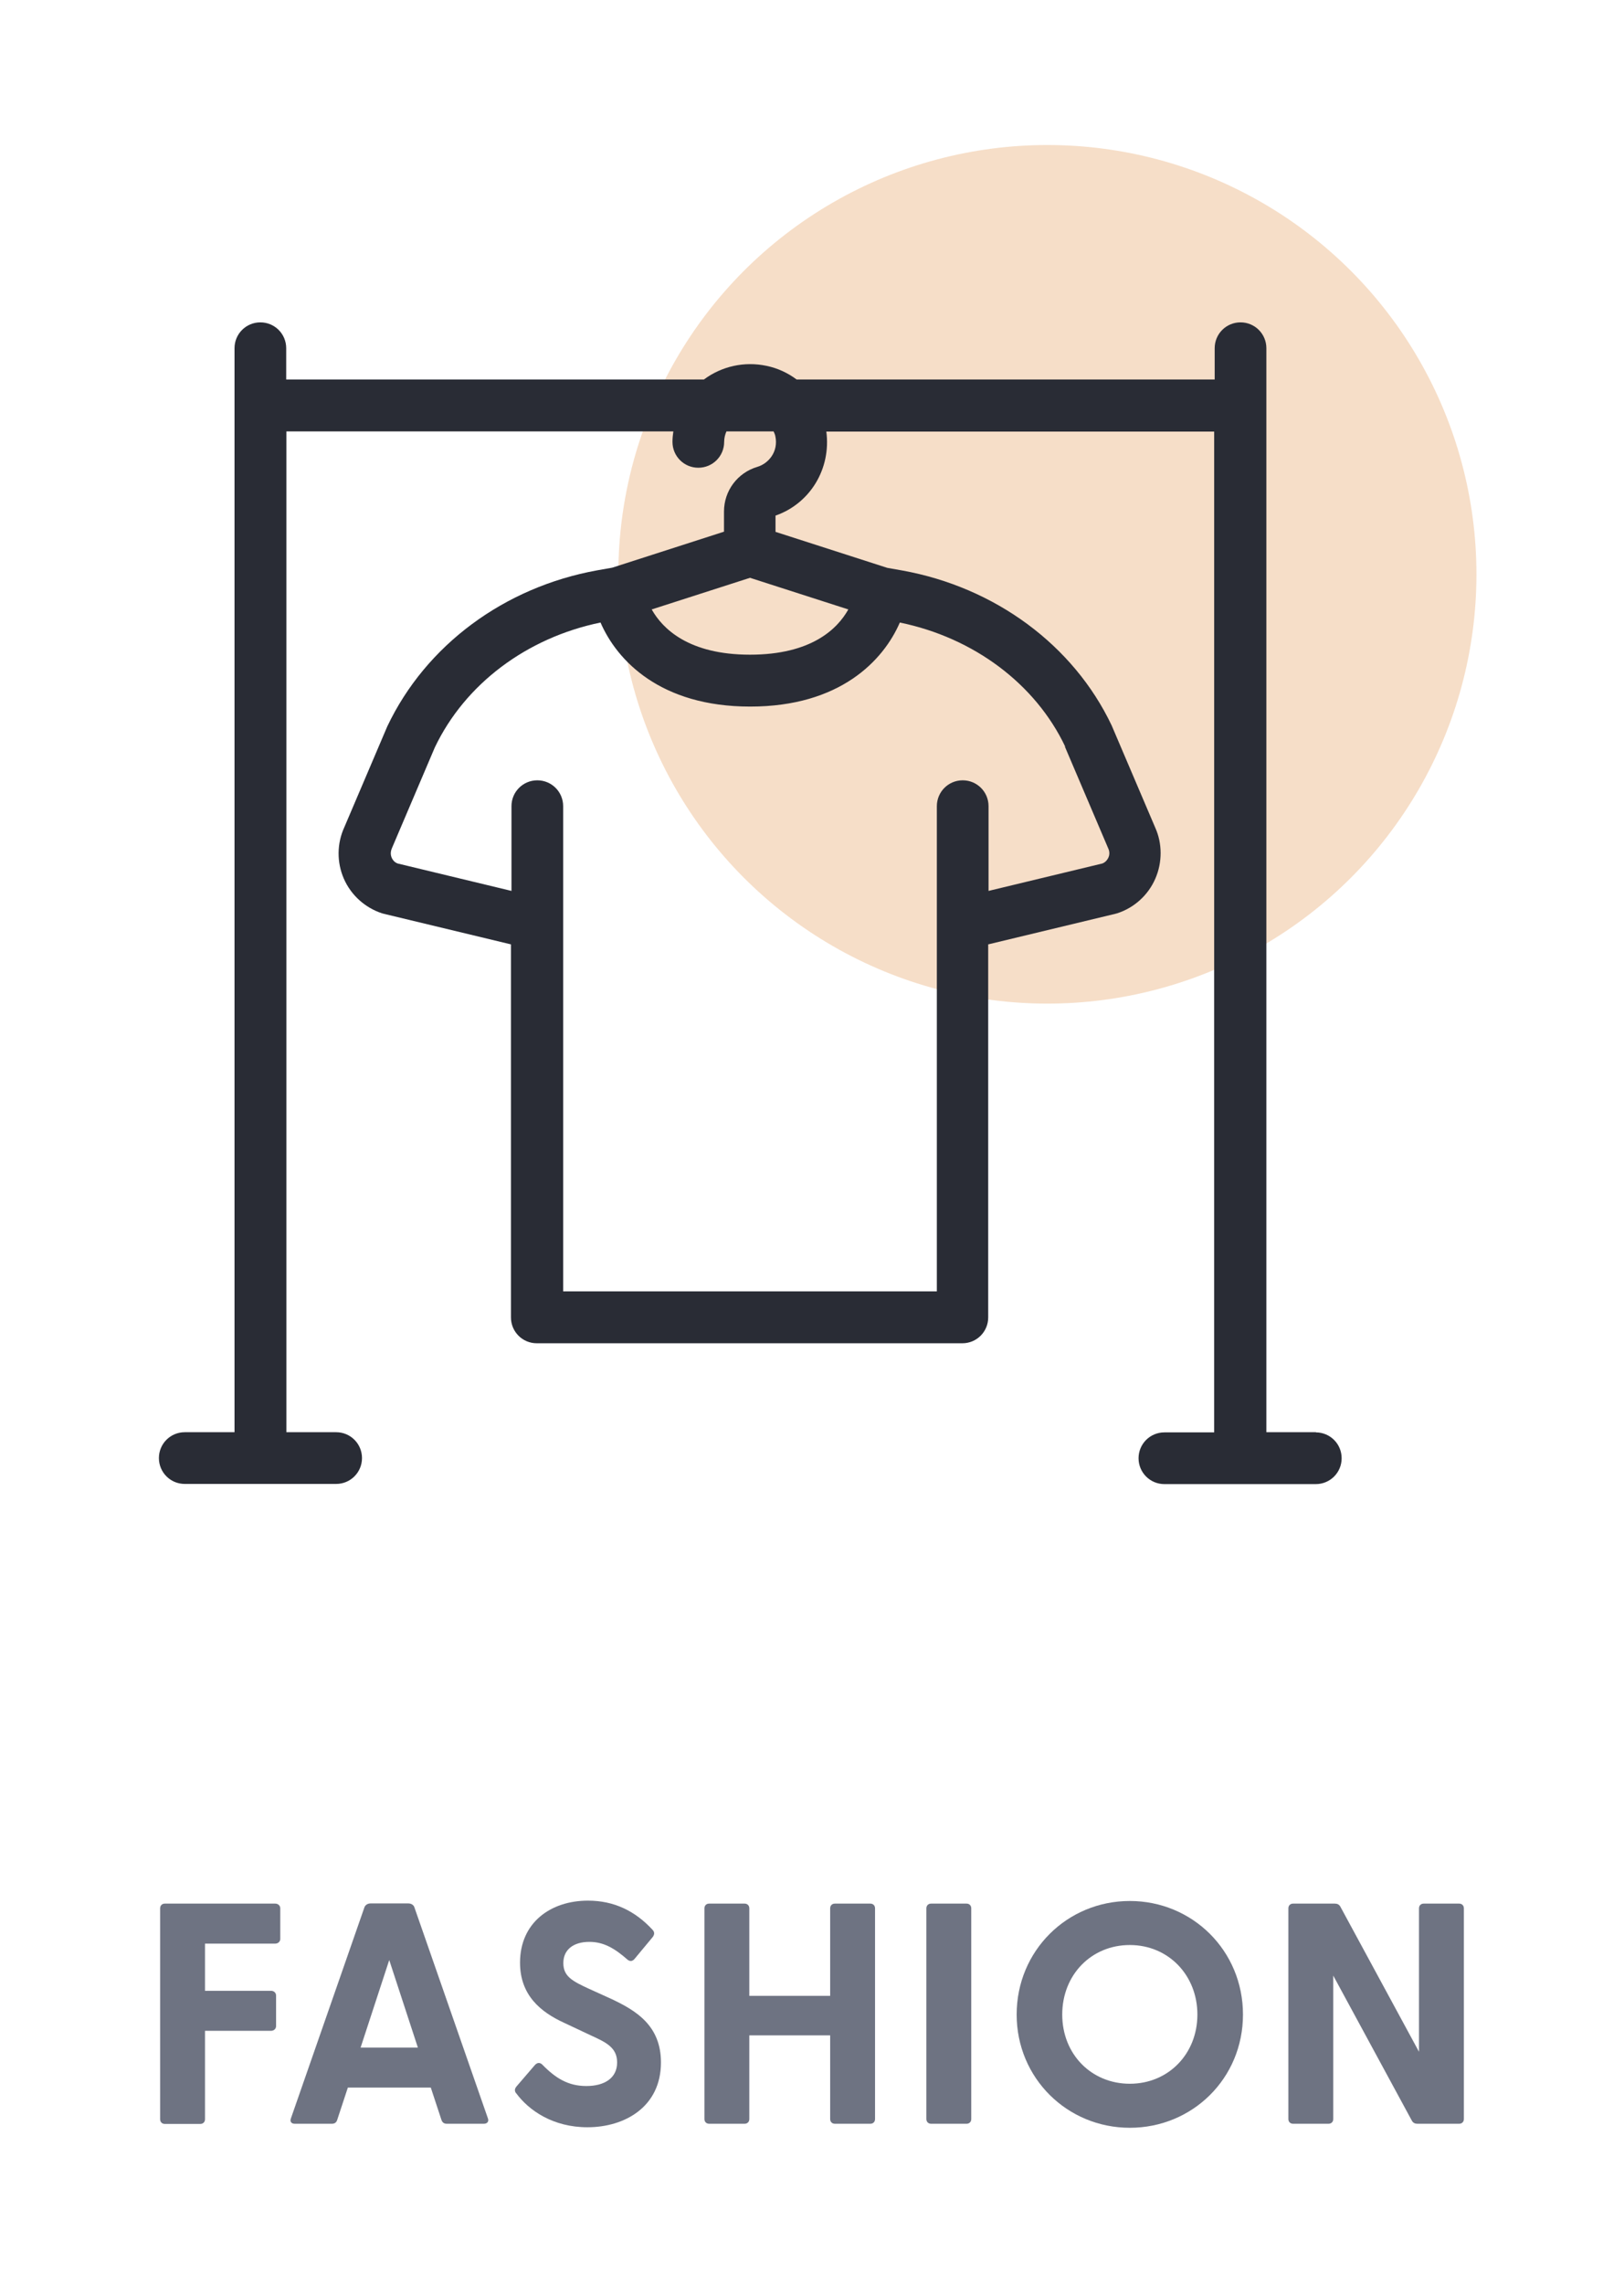
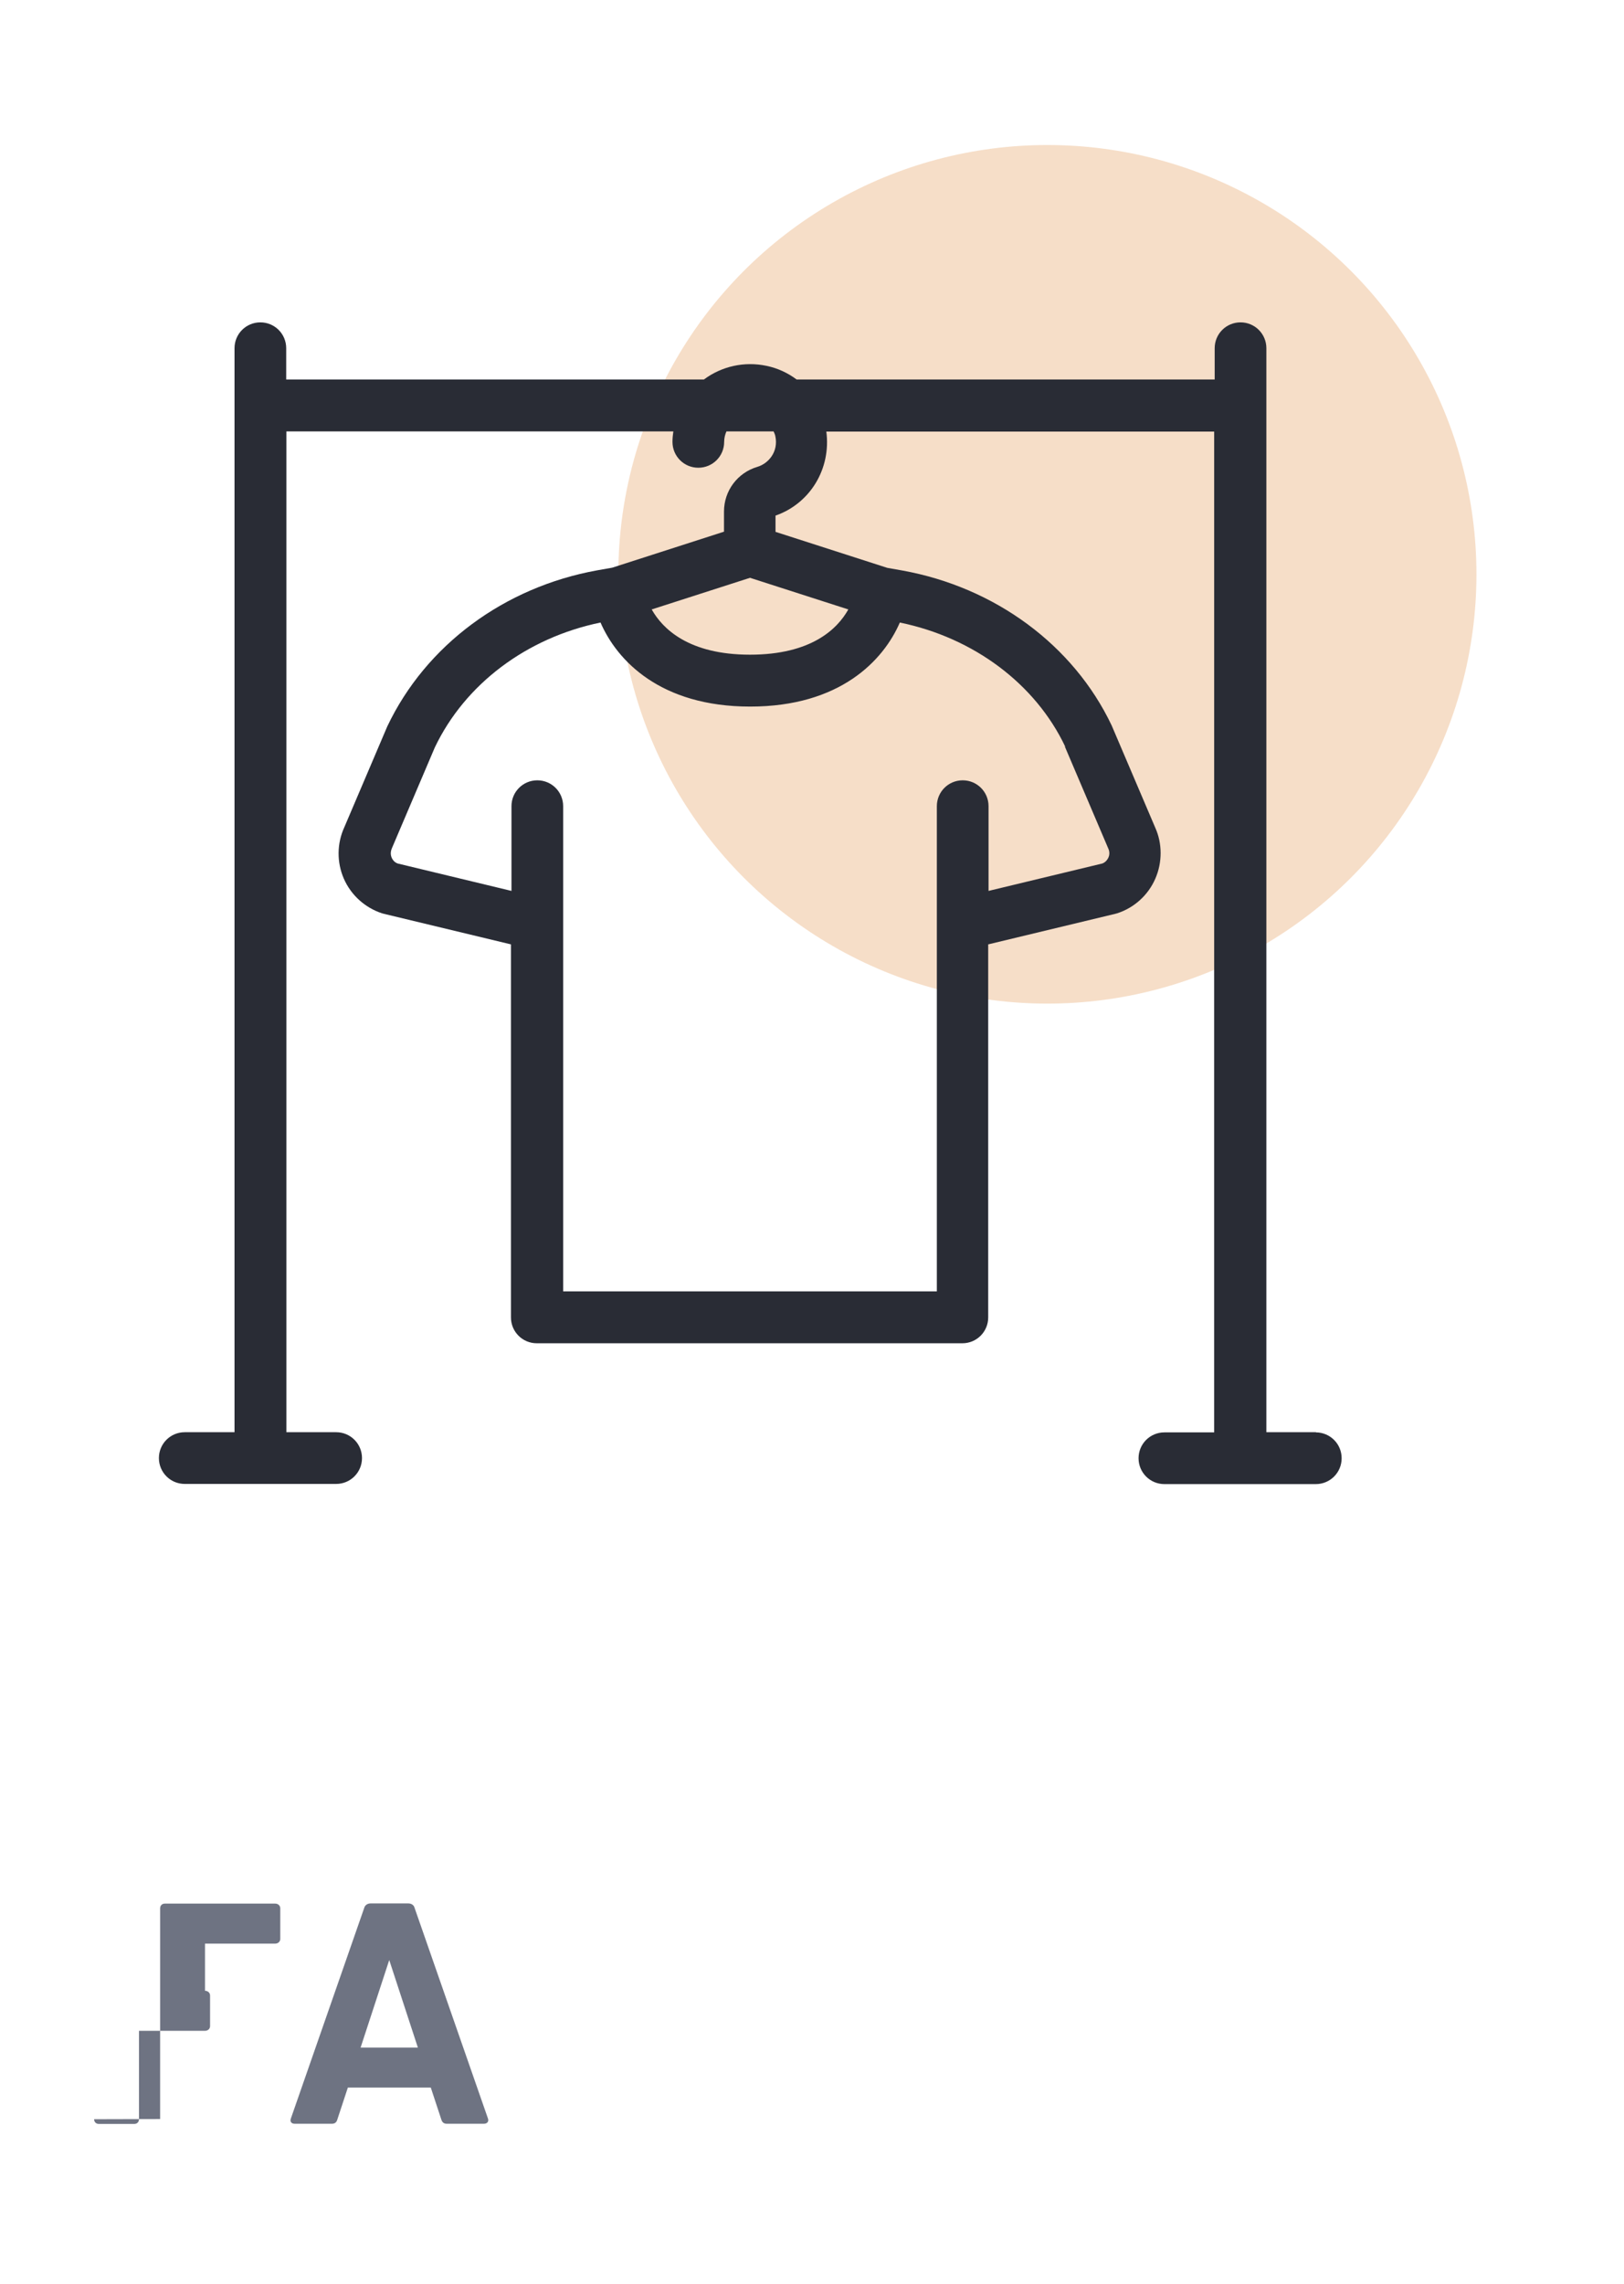
<svg xmlns="http://www.w3.org/2000/svg" viewBox="0 0 93 130.71" data-sanitized-data-name="Layer 1" data-name="Layer 1" id="Layer_1">
  <defs>
    <style>
      .cls-1 {
        fill: #df9246;
        opacity: .3;
      }

      .cls-1, .cls-2, .cls-3 {
        stroke-width: 0px;
      }

      .cls-2 {
        fill: #292c35;
      }

      .cls-3 {
        fill: #6e7382;
      }
    </style>
  </defs>
  <circle r="24.57" cy="32.87" cx="59.98" class="cls-1" />
  <path d="M75.37,81.97h-2.85V19.93c0-.82-.66-1.48-1.48-1.48s-1.48.66-1.48,1.48v1.79h-23.94c-.51-.38-1.09-.65-1.72-.78-1.27-.27-2.57.02-3.59.78h-23.92v-1.79c0-.82-.66-1.48-1.48-1.48s-1.48.66-1.48,1.48v62.04h-2.85c-.82,0-1.48.66-1.48,1.48s.66,1.48,1.48,1.48h8.67c.82,0,1.48-.66,1.48-1.48s-.66-1.48-1.48-1.48h-2.85V24.69h22.16c-.03.2-.05.4-.05.6,0,.82.66,1.48,1.48,1.48s1.48-.66,1.48-1.48c0-.21.05-.42.13-.6h2.7c.04.09.08.17.1.27.19.89-.39,1.57-1.03,1.76-1.14.34-1.91,1.37-1.91,2.56v1.15l-6.4,2.06-.85.15c-5.33.96-9.82,4.28-12.03,8.93l-2.46,5.77c-.43.93-.44,2.01-.03,2.95.41.94,1.21,1.66,2.18,1.98.04.01.07.02.11.03l7.28,1.75v21.35c0,.82.66,1.48,1.48,1.48h24.37c.82,0,1.48-.66,1.48-1.48v-21.35l7.28-1.75s.07-.02.11-.03c.98-.32,1.77-1.04,2.18-1.98s.4-2.02,0-2.91l-2.5-5.86c-2.18-4.59-6.67-7.91-12-8.87l-.85-.15-6.4-2.06v-.93c2-.7,3.19-2.7,2.91-4.81h22.21v57.28h-2.85c-.82,0-1.48.66-1.48,1.48s.66,1.48,1.48,1.48h8.67c.82,0,1.48-.66,1.48-1.48s-.66-1.48-1.48-1.48ZM42.95,33.07l5.63,1.81c-.62,1.11-2.11,2.59-5.63,2.59s-5.01-1.49-5.63-2.59l5.63-1.81ZM60.98,42.73l2.49,5.84c.1.22.05.42,0,.52-.04.09-.14.25-.34.33l-6.52,1.57v-4.85c0-.82-.66-1.48-1.48-1.48s-1.48.66-1.48,1.48v27.77h-21.4v-27.77c0-.82-.66-1.48-1.48-1.48s-1.48.66-1.48,1.48v4.85l-6.52-1.57c-.21-.08-.3-.24-.34-.33-.04-.1-.1-.29.02-.56l2.45-5.75c1.73-3.63,5.26-6.28,9.49-7.15.94,2.17,3.42,4.81,8.57,4.81s7.63-2.64,8.57-4.81c4.24.87,7.77,3.52,9.47,7.1Z" class="cls-2" />
  <g>
-     <path d="M9.17,121.28v-12.06c0-.16.11-.27.27-.27h6.32c.16,0,.29.11.29.27v1.75c0,.16-.13.27-.29.27h-4.02v2.7h3.78c.16,0,.29.11.29.27v1.75c0,.16-.13.27-.29.27h-3.78v5.06c0,.16-.11.27-.27.27h-2.03c-.16,0-.27-.11-.27-.27Z" class="cls-3" />
+     <path d="M9.17,121.28v-12.06c0-.16.11-.27.27-.27h6.32c.16,0,.29.11.29.27v1.75c0,.16-.13.27-.29.27h-4.02v2.7c.16,0,.29.11.29.27v1.75c0,.16-.13.27-.29.27h-3.78v5.06c0,.16-.11.27-.27.27h-2.03c-.16,0-.27-.11-.27-.27Z" class="cls-3" />
    <path d="M16.66,121.24l4.21-12.08c.05-.14.2-.22.34-.22h2.18c.14,0,.29.07.34.22l4.21,12.08c.07.18-.04.31-.23.31h-2.12c-.14,0-.25-.05-.31-.22l-.61-1.85h-4.75l-.61,1.85c-.05.16-.16.22-.31.22h-2.12c-.2,0-.29-.13-.22-.31ZM23.93,117.19l-1.64-5.01-1.64,5.01h3.28Z" class="cls-3" />
-     <path d="M29.55,119.8c-.09-.13-.09-.25.04-.4l1.04-1.21c.13-.14.27-.16.41-.04.79.81,1.51,1.24,2.54,1.24s1.76-.45,1.76-1.35c0-.85-.63-1.15-1.51-1.55l-1.53-.72c-1.33-.61-2.52-1.57-2.52-3.44,0-2.29,1.75-3.55,3.89-3.55,1.49,0,2.7.59,3.69,1.66.13.13.13.27.02.42l-1.03,1.24c-.11.14-.25.18-.4.07-.77-.68-1.4-1.03-2.2-1.03-.92,0-1.49.45-1.49,1.21s.5,1.03,1.48,1.48l1.3.59c1.37.65,2.81,1.5,2.81,3.62,0,2.54-2.07,3.71-4.21,3.71-1.96,0-3.35-.95-4.09-1.96Z" class="cls-3" />
-     <path d="M40.34,121.28v-12.06c0-.16.11-.27.27-.27h2.03c.16,0,.27.11.27.27v5.01h4.63v-5.01c0-.16.11-.27.27-.27h2.03c.16,0,.27.11.27.27v12.06c0,.16-.11.27-.27.27h-2.03c-.16,0-.27-.11-.27-.27v-4.79h-4.63v4.79c0,.16-.11.27-.27.27h-2.03c-.16,0-.27-.11-.27-.27Z" class="cls-3" />
-     <path d="M53.05,121.28v-12.06c0-.16.11-.27.27-.27h2.03c.16,0,.27.11.27.27v12.06c0,.16-.11.27-.27.27h-2.03c-.16,0-.27-.11-.27-.27Z" class="cls-3" />
-     <path d="M58.22,115.3c0-3.66,2.9-6.5,6.48-6.5s6.48,2.84,6.48,6.5-2.9,6.48-6.48,6.48-6.48-2.84-6.48-6.48ZM64.7,119.26c2.21,0,3.87-1.71,3.87-3.96s-1.66-3.98-3.87-3.98-3.87,1.71-3.87,3.98,1.67,3.96,3.87,3.96Z" class="cls-3" />
-     <path d="M80.85,121.37l-4.5-8.3v8.21c0,.16-.11.27-.27.27h-2.03c-.16,0-.27-.11-.27-.27v-12.06c0-.16.11-.27.27-.27h2.39c.14,0,.25.05.32.18l4.5,8.3v-8.21c0-.16.11-.27.27-.27h2.03c.16,0,.27.11.27.27v12.06c0,.16-.11.27-.27.27h-2.39c-.14,0-.25-.05-.32-.18Z" class="cls-3" />
  </g>
</svg>